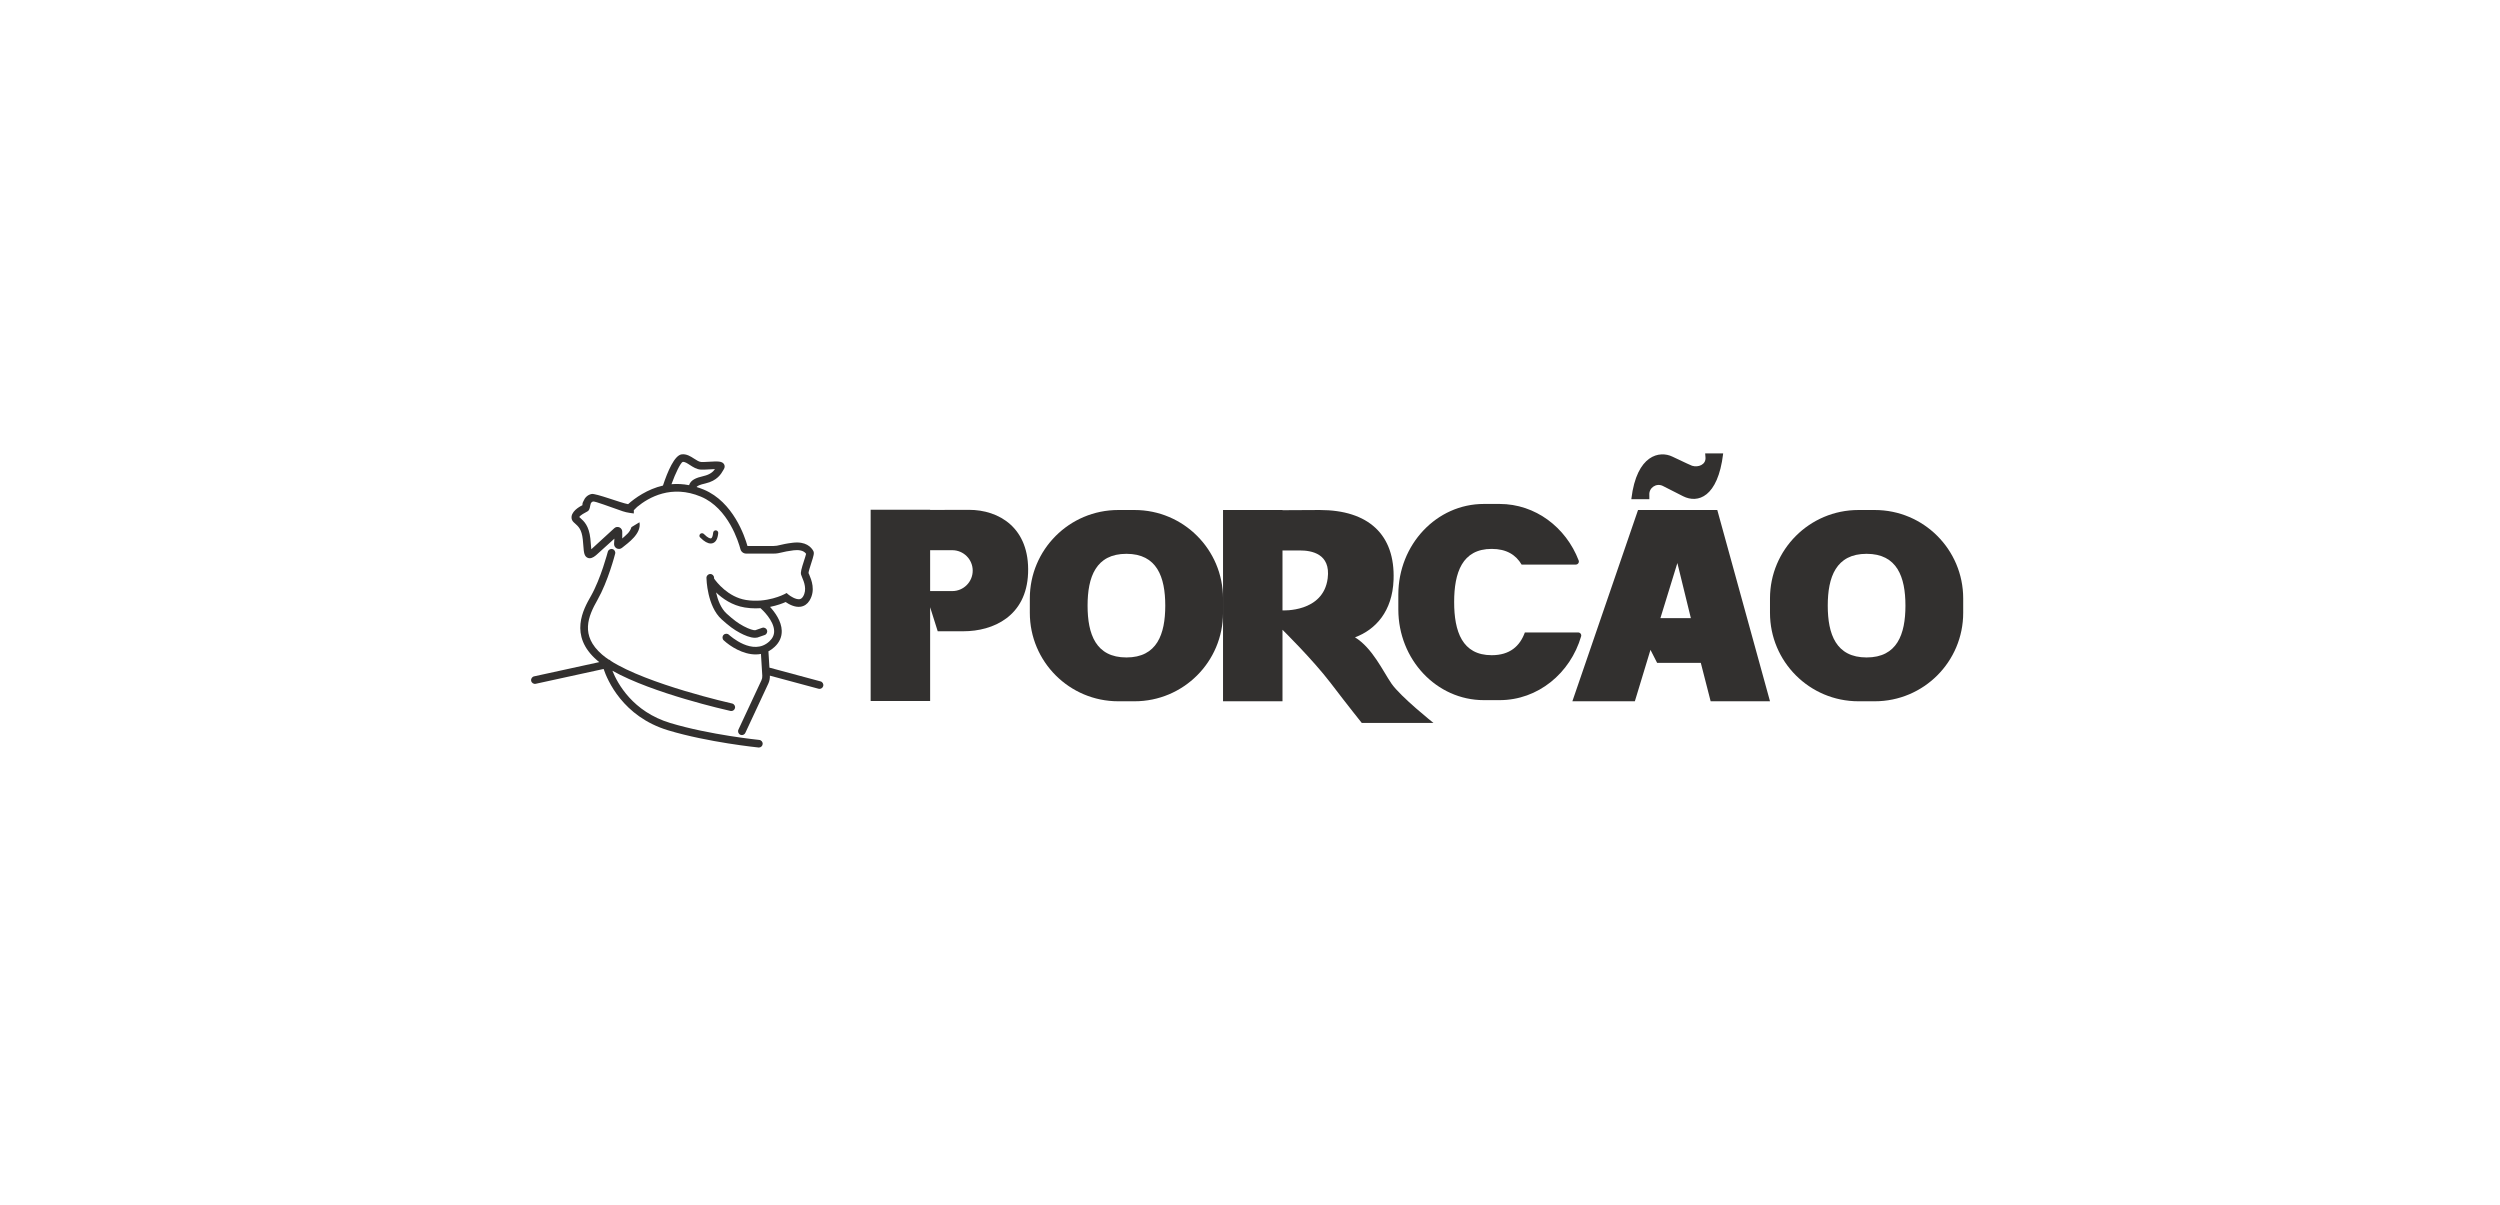
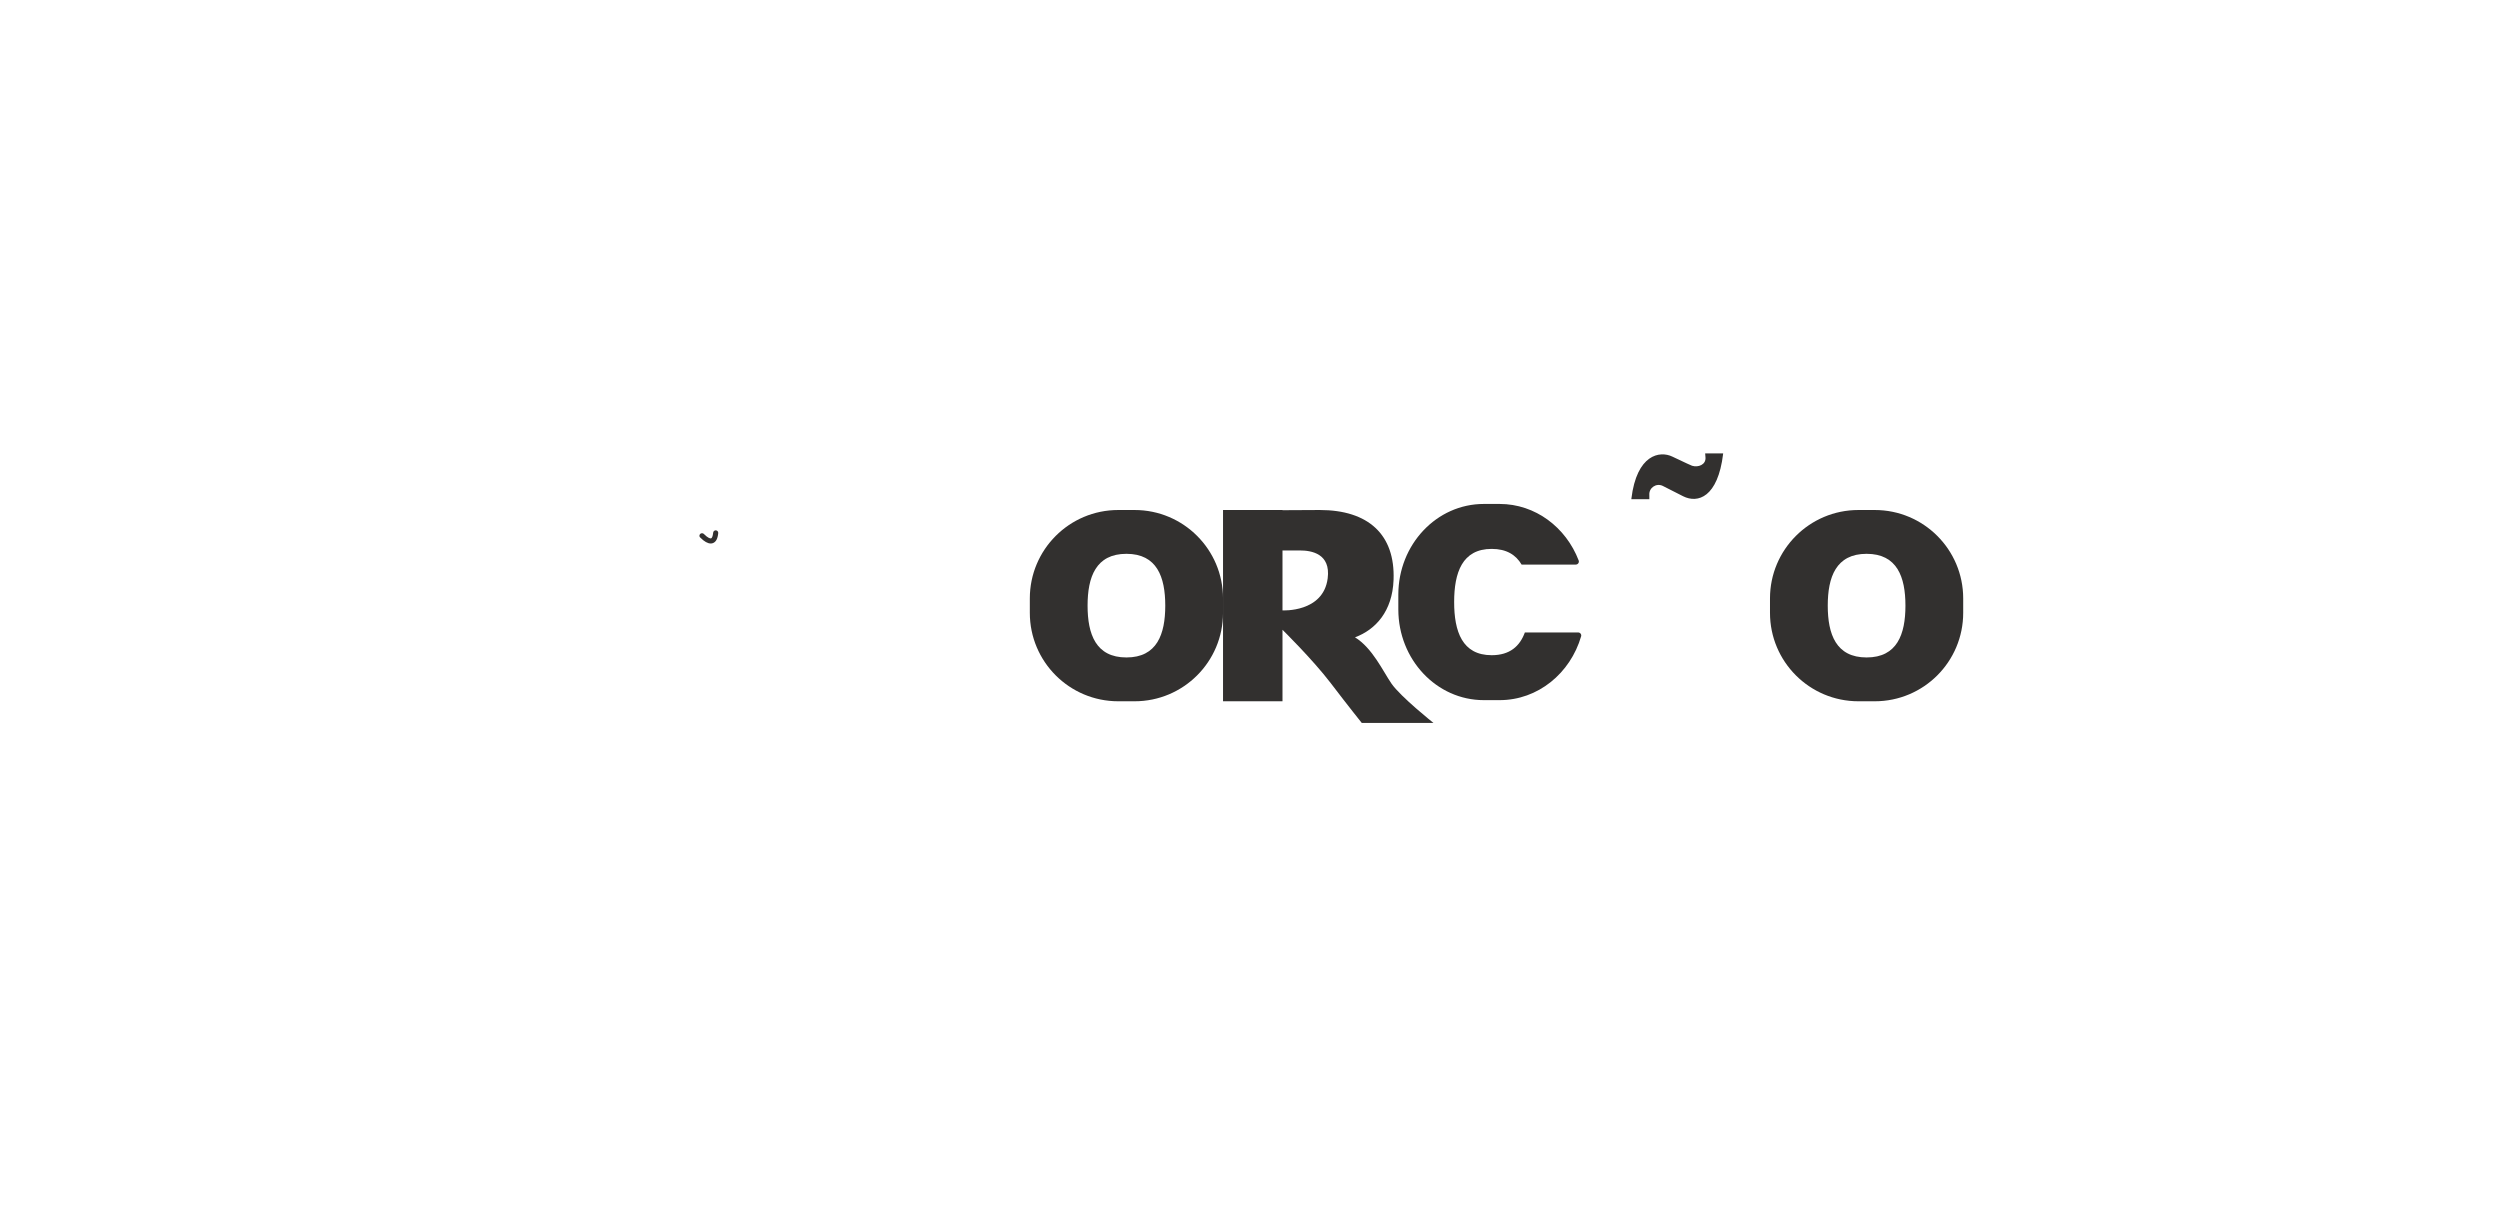
<svg xmlns="http://www.w3.org/2000/svg" width="386px" height="186px" viewBox="0 0 386 186" version="1.1">
  <title>logo-porcao</title>
  <g id="logo-porcao" stroke="none" stroke-width="1" fill="none" fill-rule="evenodd">
    <g id="Group-23" transform="translate(82, 70)" fill="#32302F">
-       <path d="M35.229,44.244 C35.153,44.236 27.57,43.464 21.498,41.634 C15.702,39.887 13.351,35.55 12.553,33.562 C18.78,37.071 30.227,39.644 30.781,39.768 C30.824,39.777 30.867,39.782 30.91,39.782 C31.179,39.782 31.422,39.596 31.483,39.322 C31.553,39.005 31.353,38.69 31.036,38.62 C30.895,38.589 17.971,35.682 12.239,32.003 L12.199,31.866 L12.07,31.895 C11.661,31.623 11.287,31.349 10.964,31.069 C7.548,28.122 8.803,25.168 10.247,22.631 C11.877,19.769 12.937,15.664 12.982,15.491 C13.062,15.177 12.872,14.856 12.559,14.775 C12.248,14.699 11.925,14.884 11.843,15.199 C11.831,15.239 10.774,19.327 9.225,22.05 C8.101,24.025 5.762,28.133 10.195,31.96 C10.3,32.051 10.416,32.14 10.53,32.23 L0.462,34.429 C0.146,34.498 -0.055,34.812 0.014,35.129 C0.082,35.447 0.4,35.646 0.714,35.578 L11.2,33.288 C11.755,34.953 14.133,40.644 21.157,42.76 C27.338,44.624 35.035,45.406 35.112,45.414 C35.133,45.417 35.151,45.418 35.172,45.418 C35.471,45.418 35.725,45.19 35.755,44.888 C35.788,44.564 35.552,44.277 35.229,44.244" id="Fill-1" />
-       <path d="M21.678,4.759 C22.309,3.008 23.075,1.48 23.399,1.32 C23.731,1.271 24.121,1.537 24.54,1.809 C25.026,2.122 25.576,2.477 26.224,2.507 C26.587,2.525 27.05,2.496 27.542,2.469 C27.783,2.455 28.108,2.436 28.393,2.429 C28.103,2.839 27.636,3.27 26.651,3.496 C25.408,3.782 24.658,4.117 24.392,4.909 C23.433,4.727 22.525,4.686 21.678,4.759 M44.691,35.206 L36.8,33.083 L36.645,30.563 C36.971,30.39 37.291,30.169 37.595,29.884 C38.354,29.177 38.726,28.337 38.702,27.389 C38.666,25.906 37.638,24.521 36.894,23.706 C38.004,23.485 38.856,23.153 39.304,22.952 C39.781,23.285 40.718,23.821 41.635,23.674 C42.192,23.585 42.658,23.262 42.983,22.738 C43.969,21.146 43.27,19.492 42.935,18.698 C42.884,18.58 42.841,18.486 42.833,18.479 C42.832,18.268 43.096,17.452 43.253,16.963 C43.644,15.754 43.748,15.393 43.572,15.064 C43.258,14.487 42.425,13.554 40.401,13.799 C39.406,13.919 38.843,14.054 38.432,14.153 C38.053,14.242 37.825,14.298 37.455,14.298 L33.407,14.298 C32.987,12.806 31.205,7.503 26.682,5.603 C26.297,5.442 25.92,5.308 25.55,5.193 C25.688,5.004 26.032,4.845 26.915,4.642 C28.749,4.221 29.348,3.164 29.67,2.596 L29.772,2.422 C29.92,2.183 29.928,1.904 29.794,1.677 C29.495,1.178 28.777,1.22 27.474,1.294 C27.037,1.32 26.582,1.346 26.279,1.332 C25.946,1.316 25.573,1.076 25.179,0.82 C24.63,0.465 24.007,0.064 23.26,0.15 C22.139,0.284 21.075,2.808 20.36,4.972 C17.992,5.51 16.007,6.908 14.98,7.844 C13.892,7.663 9.969,6.136 9.339,6.272 C8.651,6.419 8.282,6.914 8.118,7.315 C8.07,7.434 7.908,7.602 7.922,8.01 C7.905,8.019 6.387,8.698 6.249,9.744 C6.205,10.084 6.321,10.402 6.576,10.637 L6.781,10.821 C7.311,11.292 7.813,11.735 7.984,13.29 C8.025,13.665 8.051,14.007 8.072,14.304 C8.144,15.264 8.191,15.9 8.744,16.13 C8.846,16.174 8.948,16.192 9.049,16.192 C9.482,16.191 9.88,15.853 10.111,15.655 L12.863,13.166 L12.812,13.98 C12.802,14.272 12.965,14.548 13.228,14.679 C13.49,14.81 13.804,14.775 14.031,14.592 C14.968,13.836 17.082,12.393 16.733,10.639 L15.497,11.387 C15.226,12.23 14.777,12.499 14.075,13.143 L14.075,12.115 C14.084,11.816 13.913,11.544 13.64,11.423 C13.367,11.301 13.051,11.357 12.837,11.564 L9.323,14.782 C9.313,14.79 9.304,14.797 9.295,14.805 C9.276,14.625 9.26,14.408 9.245,14.216 C9.222,13.907 9.196,13.554 9.153,13.161 C8.933,11.157 8.172,10.482 7.561,9.94 L7.44,9.832 C7.576,9.557 8.291,9.175 8.723,8.947 C9.111,8.743 9.091,8.044 9.222,7.723 C9.292,7.552 9.505,7.439 9.552,7.428 C9.99,7.402 12.015,8.218 14.148,8.938 C14.502,9.056 14.866,9.141 15.235,9.191 C15.54,9.234 15.856,9.279 15.857,9.28 C15.887,9.038 15.857,8.781 15.857,8.781 L16.381,8.263 C18.17,6.784 21.686,4.78 26.227,6.688 C30.473,8.471 32.05,13.755 32.324,14.797 C32.43,15.197 32.794,15.475 33.208,15.475 L37.455,15.475 C37.963,15.475 38.29,15.395 38.706,15.297 C39.111,15.199 39.614,15.08 40.542,14.966 C41.199,14.888 42.048,14.924 42.463,15.506 C42.411,15.745 42.248,16.249 42.134,16.6 C41.743,17.813 41.592,18.342 41.683,18.709 C41.709,18.809 41.769,18.962 41.851,19.156 C42.13,19.816 42.649,21.043 41.983,22.118 C41.792,22.425 41.589,22.49 41.453,22.512 C40.86,22.598 40.004,22.03 39.753,21.818 L39.449,21.562 L39.098,21.749 C39.072,21.763 36.402,23.156 33.184,22.637 C30.406,22.187 28.638,19.876 28.257,19.332 C28.253,19.26 28.251,19.209 28.251,19.205 C28.244,18.88 27.99,18.616 27.652,18.628 C27.327,18.636 27.069,18.904 27.075,19.227 C27.078,19.405 27.182,23.607 29.412,25.622 C30.558,26.661 31.333,27.231 32.271,27.728 C32.943,28.084 33.835,28.474 34.57,28.474 C34.699,28.474 34.823,28.462 34.94,28.436 L36.061,28.048 C36.368,27.942 36.531,27.607 36.425,27.3 C36.32,26.992 35.985,26.828 35.677,26.936 L34.622,27.304 C34.405,27.351 33.7,27.153 32.821,26.687 C31.977,26.241 31.268,25.717 30.201,24.75 C29.302,23.939 28.819,22.618 28.558,21.469 C29.543,22.416 31.036,23.48 32.995,23.797 C33.571,23.891 34.131,23.931 34.664,23.931 C34.925,23.931 35.179,23.921 35.427,23.903 C35.73,24.174 37.488,25.812 37.526,27.42 C37.542,28.025 37.301,28.549 36.793,29.025 C34.265,31.383 30.694,28.144 30.542,28.005 C30.306,27.786 29.933,27.798 29.712,28.037 C29.491,28.275 29.505,28.647 29.743,28.868 C30.77,29.819 32.712,31.045 34.678,31.045 C34.949,31.045 35.22,31.019 35.491,30.968 L35.697,34.337 C35.713,34.579 35.666,34.821 35.565,35.04 L32.012,42.657 C31.876,42.952 32.003,43.302 32.297,43.44 C32.378,43.476 32.462,43.494 32.545,43.494 C32.768,43.494 32.979,43.368 33.08,43.155 L36.631,35.538 C36.807,35.159 36.885,34.739 36.868,34.32 L44.384,36.343 C44.435,36.356 44.487,36.362 44.537,36.362 C44.797,36.362 45.034,36.189 45.105,35.927 C45.19,35.614 45.004,35.29 44.691,35.206" id="Fill-4" />
      <path d="M28.062,13.86 C28.542,13.687 28.815,13.18 28.895,12.31 C28.915,12.095 28.756,11.904 28.541,11.884 C28.324,11.876 28.134,12.022 28.113,12.239 C28.06,12.825 27.914,13.08 27.797,13.123 C27.675,13.167 27.308,13.079 26.709,12.475 C26.691,12.457 26.643,12.413 26.622,12.399 C26.443,12.279 26.181,12.316 26.062,12.496 C25.941,12.677 25.973,12.908 26.154,13.029 C26.736,13.614 27.276,13.916 27.735,13.916 C27.849,13.916 27.958,13.897 28.062,13.86" id="Fill-6" />
-       <path d="M65.029,21.263 L61.612,21.263 L61.612,14.95 L65.029,14.95 C66.772,14.95 68.186,16.363 68.186,18.106 C68.186,19.85 66.772,21.263 65.029,21.263 M67.609,8.72 L61.612,8.734 L61.612,8.703 L52.429,8.703 L52.429,38.235 L61.612,38.235 L61.612,23.757 L62.783,27.467 L66.747,27.467 C71.359,27.467 76.483,25.143 76.736,18.506 C77.005,11.484 72.228,8.711 67.609,8.72" id="Fill-8" />
      <path d="M91.92,31.511 C87.199,31.511 85.922,27.929 85.922,23.511 C85.922,19.092 87.199,15.509 91.92,15.509 C96.64,15.509 97.917,19.092 97.917,23.511 C97.917,27.929 96.64,31.511 91.92,31.511 M93.184,8.745 L90.655,8.745 C83.116,8.745 77.005,14.857 77.005,22.396 L77.005,24.626 C77.005,32.165 83.116,38.277 90.655,38.277 L93.184,38.277 C100.723,38.277 106.835,32.165 106.835,24.626 L106.835,22.396 C106.835,14.857 100.723,8.745 93.184,8.745" id="Fill-10" />
      <path d="M206.202,31.511 C201.482,31.511 200.205,27.929 200.205,23.511 C200.205,19.092 201.482,15.509 206.202,15.509 C210.923,15.509 212.2,19.092 212.2,23.511 C212.2,27.929 210.923,31.511 206.202,31.511 M207.467,8.745 L204.938,8.745 C197.399,8.745 191.287,14.857 191.287,22.396 L191.287,24.626 C191.287,32.165 197.399,38.277 204.938,38.277 L207.467,38.277 C215.006,38.277 221.118,32.165 221.118,24.626 L221.118,22.396 C221.118,14.857 215.006,8.745 207.467,8.745" id="Fill-12" />
      <path d="M153.439,27.652 C152.663,29.772 151.12,31.163 148.317,31.163 C143.754,31.163 142.521,27.488 142.521,22.956 C142.521,18.423 143.754,14.75 148.317,14.75 C150.607,14.75 152.058,15.675 152.935,17.17 L161.304,17.17 C161.629,17.17 161.864,16.843 161.749,16.539 C159.785,11.423 155.065,7.81 149.54,7.81 L147.095,7.81 C139.808,7.81 133.902,14.079 133.902,21.812 L133.902,24.099 C133.902,31.832 139.808,38.101 147.095,38.101 L149.54,38.101 C155.463,38.101 160.461,33.952 162.127,28.246 C162.214,27.949 161.981,27.652 161.672,27.652 L153.439,27.652 Z" id="Fill-14" />
-       <path d="M174.368,25.438 L176.986,16.931 L179.068,25.438 L174.368,25.438 Z M183.15,8.745 L170.913,8.745 L160.775,38.276 L170.422,38.276 L172.833,30.337 L173.86,32.347 L180.605,32.347 L182.123,38.276 L191.288,38.276 L183.15,8.745 Z" id="Fill-16" />
      <path d="M181.277,0 C181.298,0.216 181.328,0.637 181.328,0.637 C181.414,1.744 180.209,2.208 179.26,1.915 C179.26,1.915 178.188,1.464 176.216,0.503 C174.288,-0.437 170.712,0.143 169.884,7.003 C169.882,7.028 169.881,7.049 169.879,7.073 L172.66,7.073 C172.657,6.872 172.656,6.435 172.656,6.435 C172.571,5.328 173.712,4.541 174.716,5.016 C174.716,5.016 175.635,5.493 177.881,6.624 C180.126,7.755 183.239,6.808 184.052,0.07 C184.055,0.045 184.055,0.025 184.057,0 L181.277,0 Z" id="Fill-18" />
      <path d="M116.017,14.991 L118.729,14.991 C120.472,14.991 123.485,15.472 122.995,19.297 C122.314,24.607 116.017,24.244 116.017,24.244 L116.017,14.991 Z M132.842,35.543 C131.535,33.646 129.911,30.063 127.212,28.402 C130.39,27.223 132.982,24.394 133.166,19.548 C133.435,12.525 129.258,8.745 121.77,8.745 L116.017,8.775 L116.017,8.745 L106.835,8.745 L106.835,38.277 L116.017,38.277 L116.017,27.239 C116.017,27.239 120.68,31.822 123.449,35.452 C126.217,39.083 128.259,41.624 128.259,41.624 L139.331,41.624 C139.331,41.624 134.249,37.585 132.842,35.543 L132.842,35.543 Z" id="Fill-21" />
    </g>
  </g>
</svg>